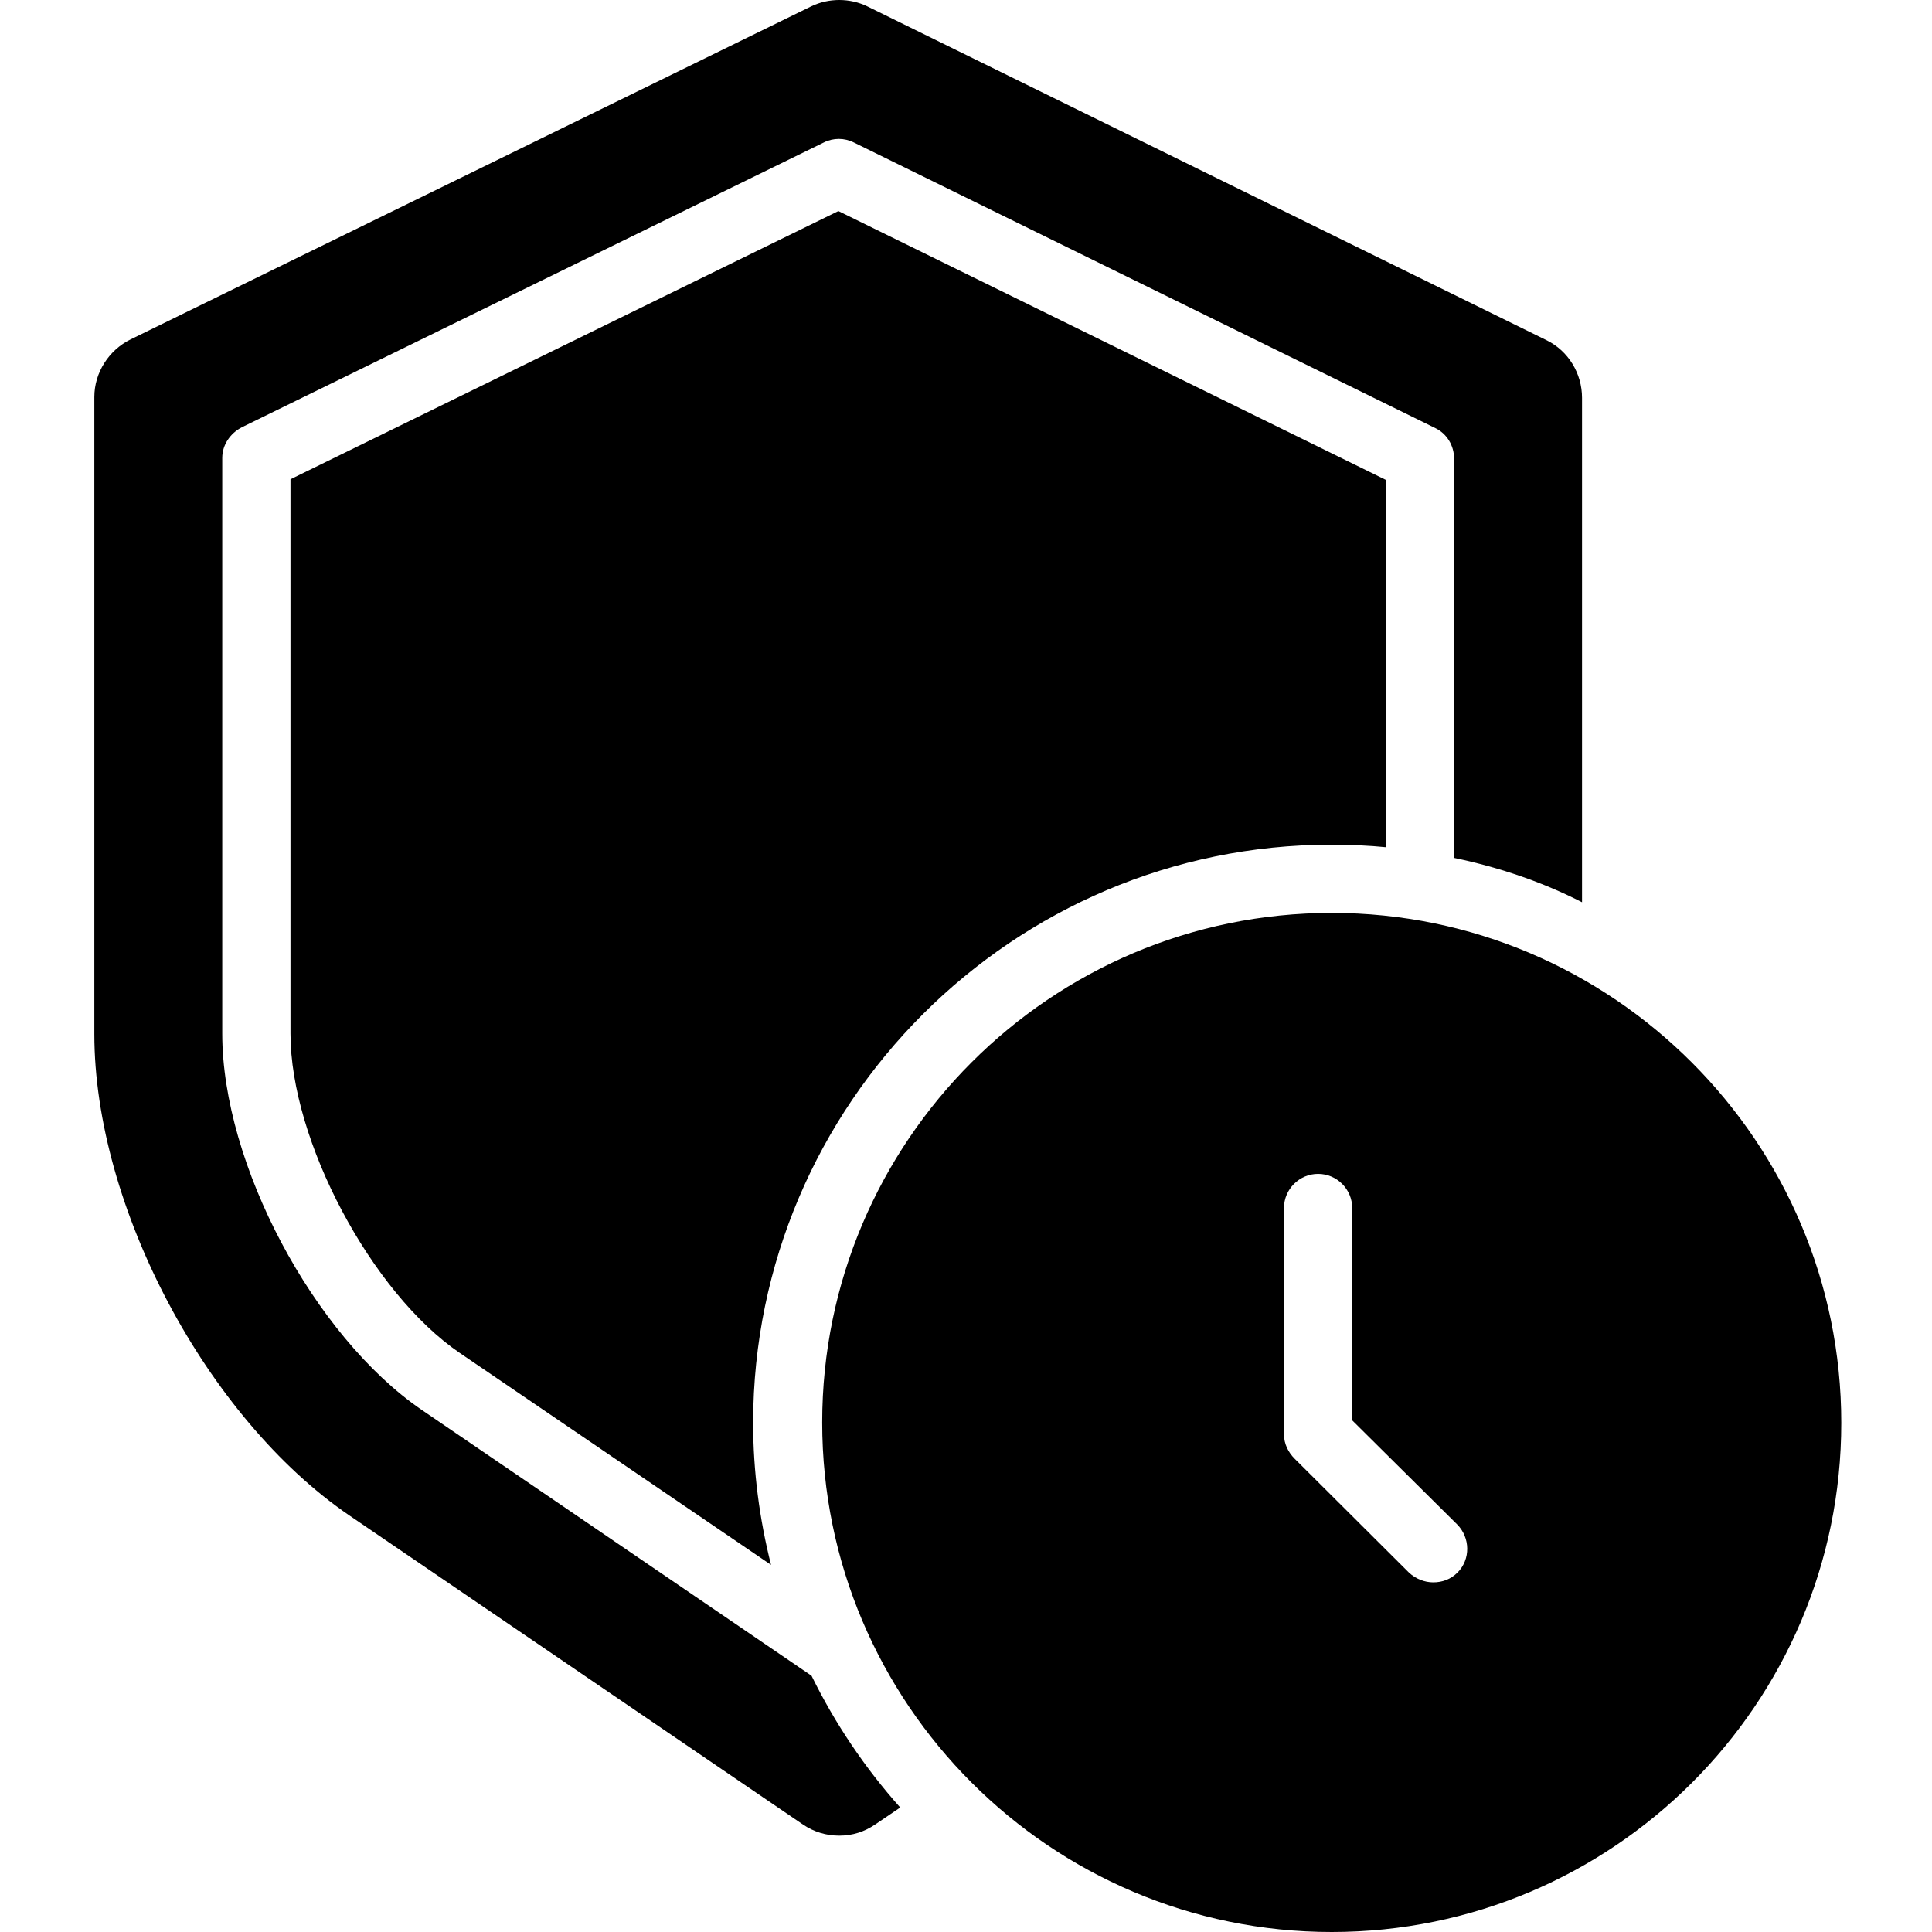
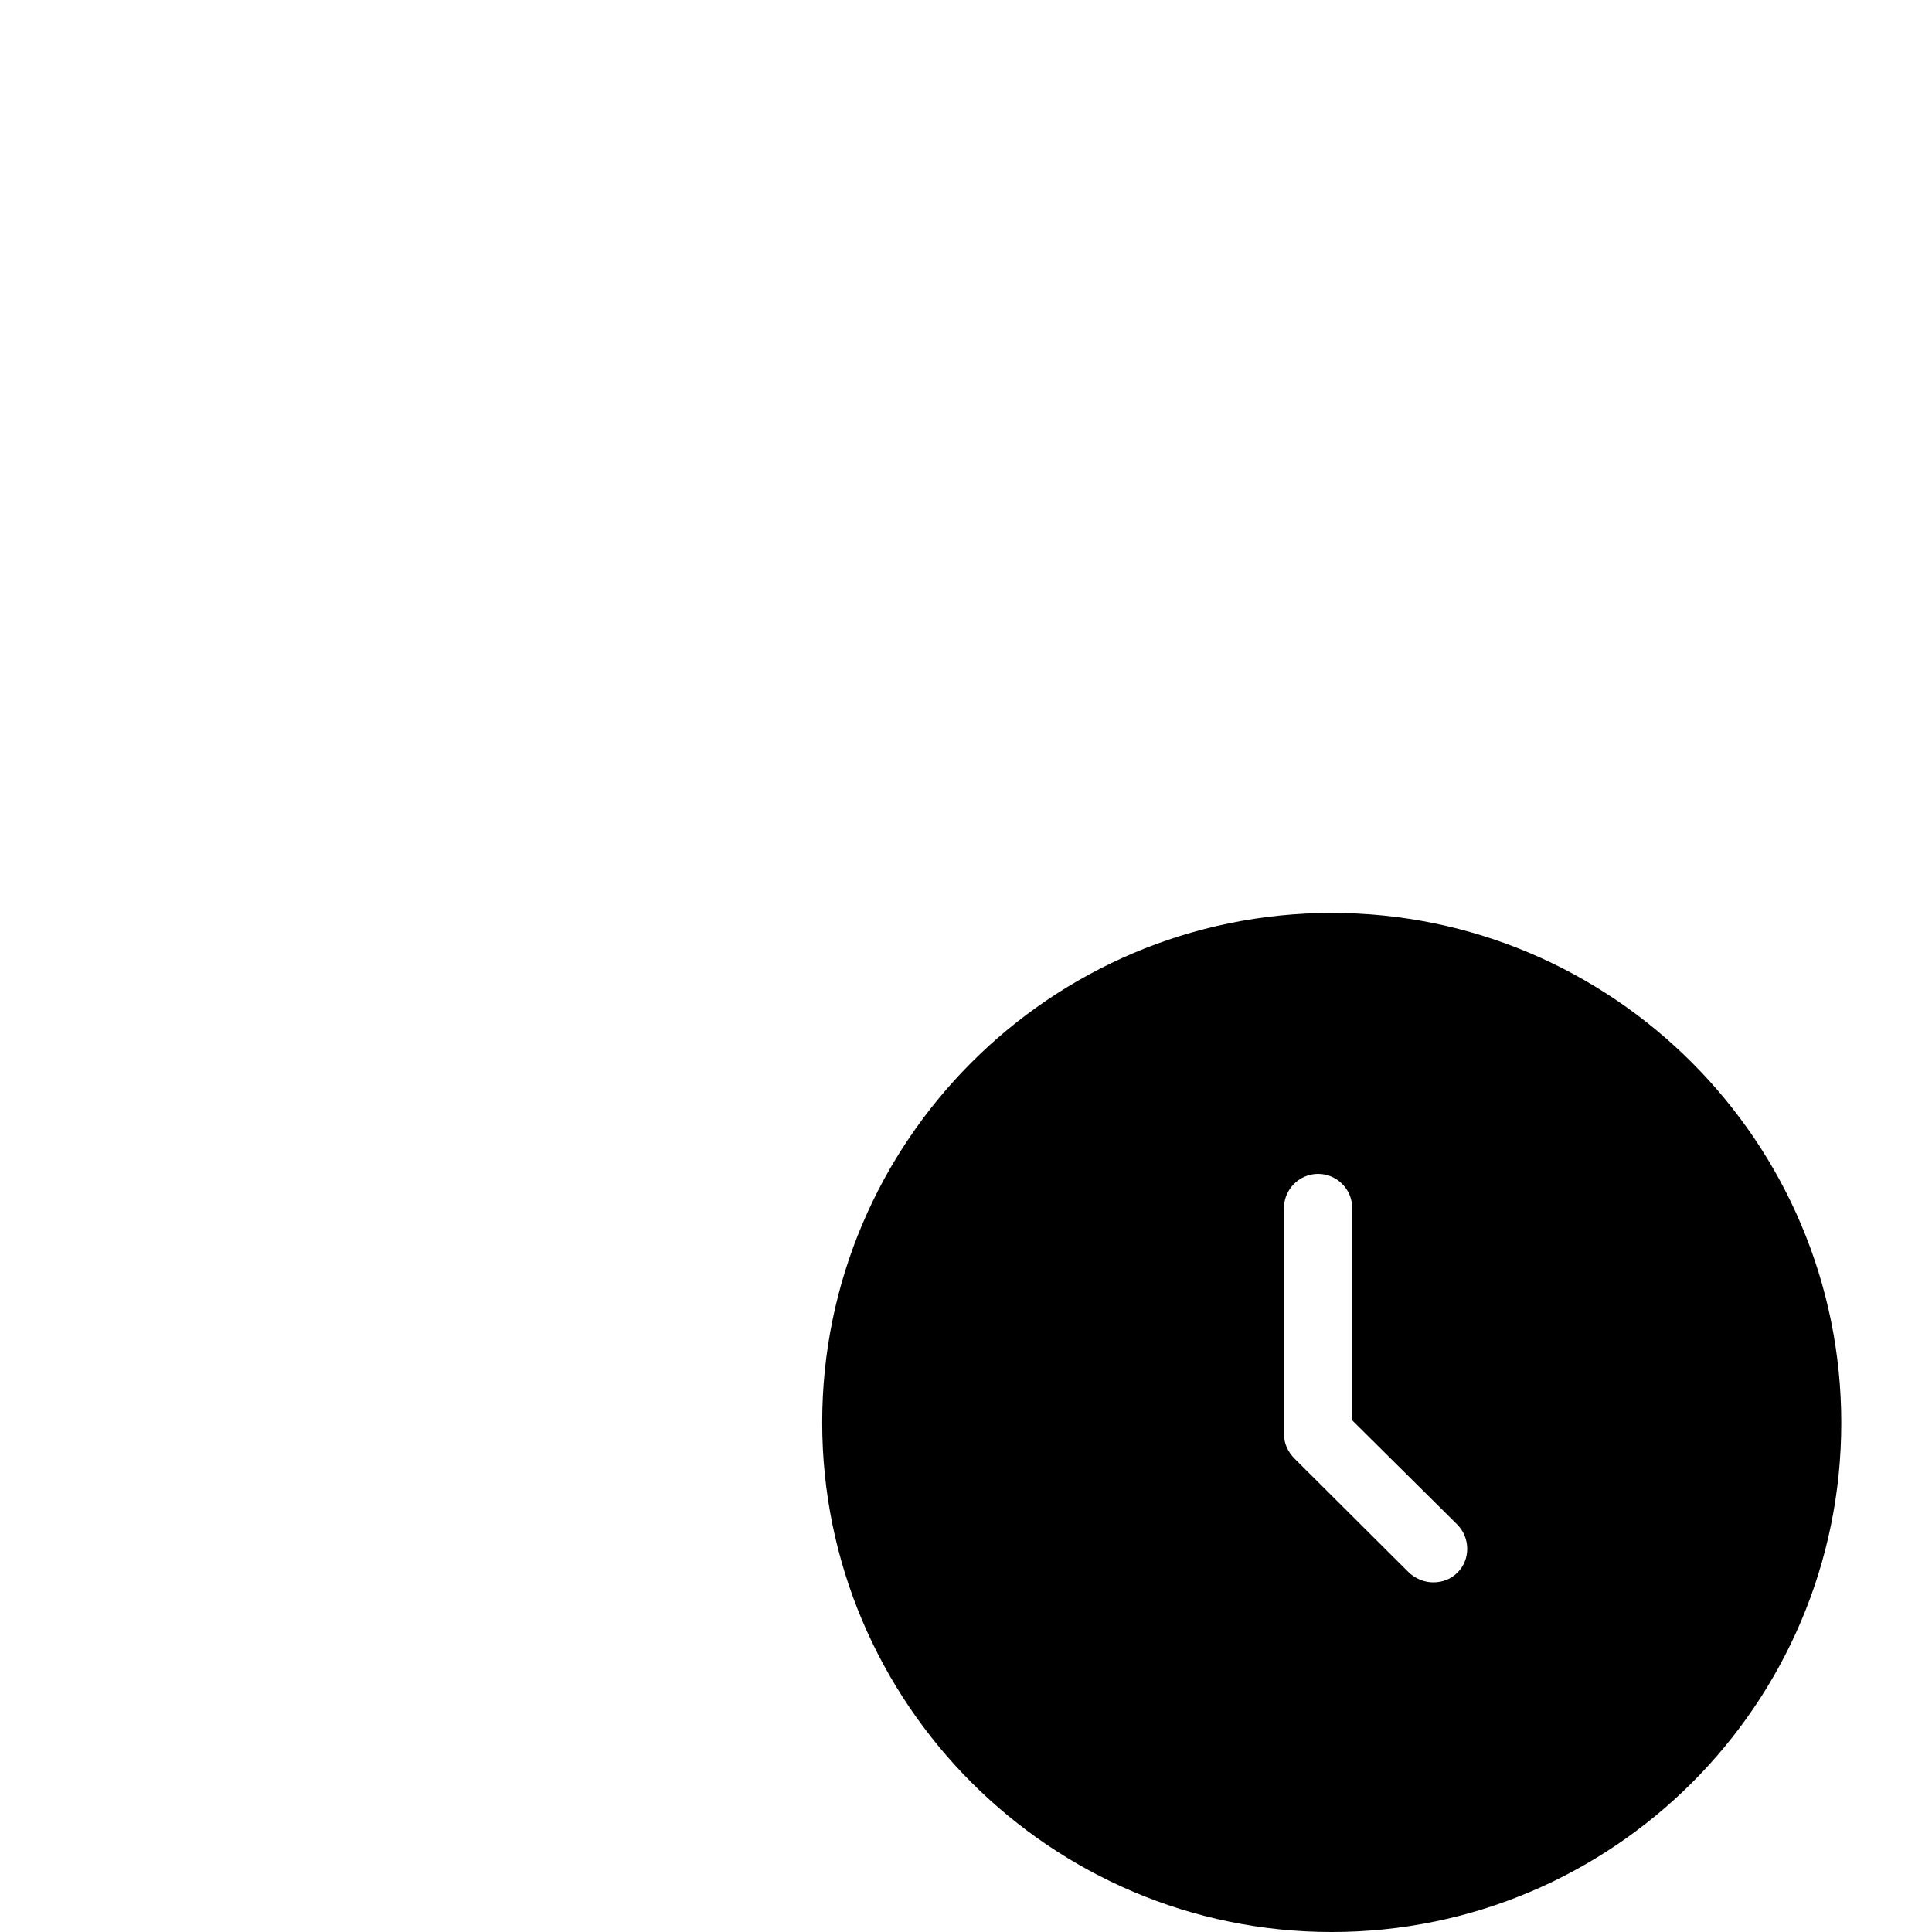
<svg xmlns="http://www.w3.org/2000/svg" height="512pt" version="1.1" viewBox="-25 0 512 512" width="512pt">
  <g id="surface1">
    <path d="M 327.926 241.934 C 253.457 241.934 192.891 302.5 192.891 376.965 C 192.891 451.434 253.457 512 327.926 512 C 402.391 512 462.957 451.547 462.957 377.078 C 462.957 302.613 402.391 241.934 327.926 241.934 Z M 361.258 416.742 C 359.449 418.551 357.191 419.34 354.82 419.34 C 352.559 419.34 350.184 418.438 348.379 416.742 L 318.094 386.57 C 316.398 384.879 315.27 382.617 315.27 380.133 L 315.27 320.129 C 315.27 315.156 319.336 311.09 324.309 311.09 C 329.281 311.09 333.348 315.156 333.348 320.129 L 333.348 376.402 L 361.145 403.973 C 364.648 407.477 364.762 413.238 361.258 416.742 Z M 361.258 416.742 " style=" stroke:none;fill-rule:nonzero;fill:rgb(0%,0%,0%);fill-opacity:1;" />
-     <path d="M 86.672 373.578 C 58.195 354.027 33.898 308.488 33.898 273.91 L 33.898 121.363 C 33.898 117.859 36.047 114.809 39.098 113.227 L 193.344 37.742 C 195.828 36.5 198.766 36.5 201.254 37.742 L 355.383 113.453 C 358.434 114.922 360.355 118.086 360.355 121.586 L 360.355 227.355 C 372.785 229.953 384.086 233.91 394.254 239.105 L 394.254 105.43 C 394.254 98.988 390.641 92.996 384.875 90.172 L 204.867 1.695 C 200.234 -0.566 194.586 -0.566 189.953 1.695 L 9.605 89.949 C 3.844 92.773 0 98.762 0 105.203 L 0 274.023 C 0 319.789 29.832 375.836 67.574 401.602 L 187.805 483.527 C 190.629 485.445 193.906 486.465 197.41 486.465 C 200.914 486.465 204.078 485.445 206.902 483.527 L 213.57 479.008 C 204.191 468.496 196.281 456.746 190.066 444.09 Z M 86.672 373.578 " style=" stroke:none;fill-rule:nonzero;fill:rgb(0%,0%,0%);fill-opacity:1;" />
-     <path d="M 327.812 223.852 C 332.785 223.852 337.867 224.078 342.387 224.531 L 342.387 127.238 L 197.184 55.934 L 51.98 127.012 L 51.98 273.91 C 51.98 302.273 73.449 342.613 96.84 358.547 L 179.332 414.707 C 176.277 402.617 174.586 389.961 174.586 376.965 C 174.695 292.555 243.402 223.852 327.812 223.852 Z M 327.812 223.852 " style=" stroke:none;fill-rule:nonzero;fill:rgb(0%,0%,0%);fill-opacity:1;" />
  </g>
</svg>